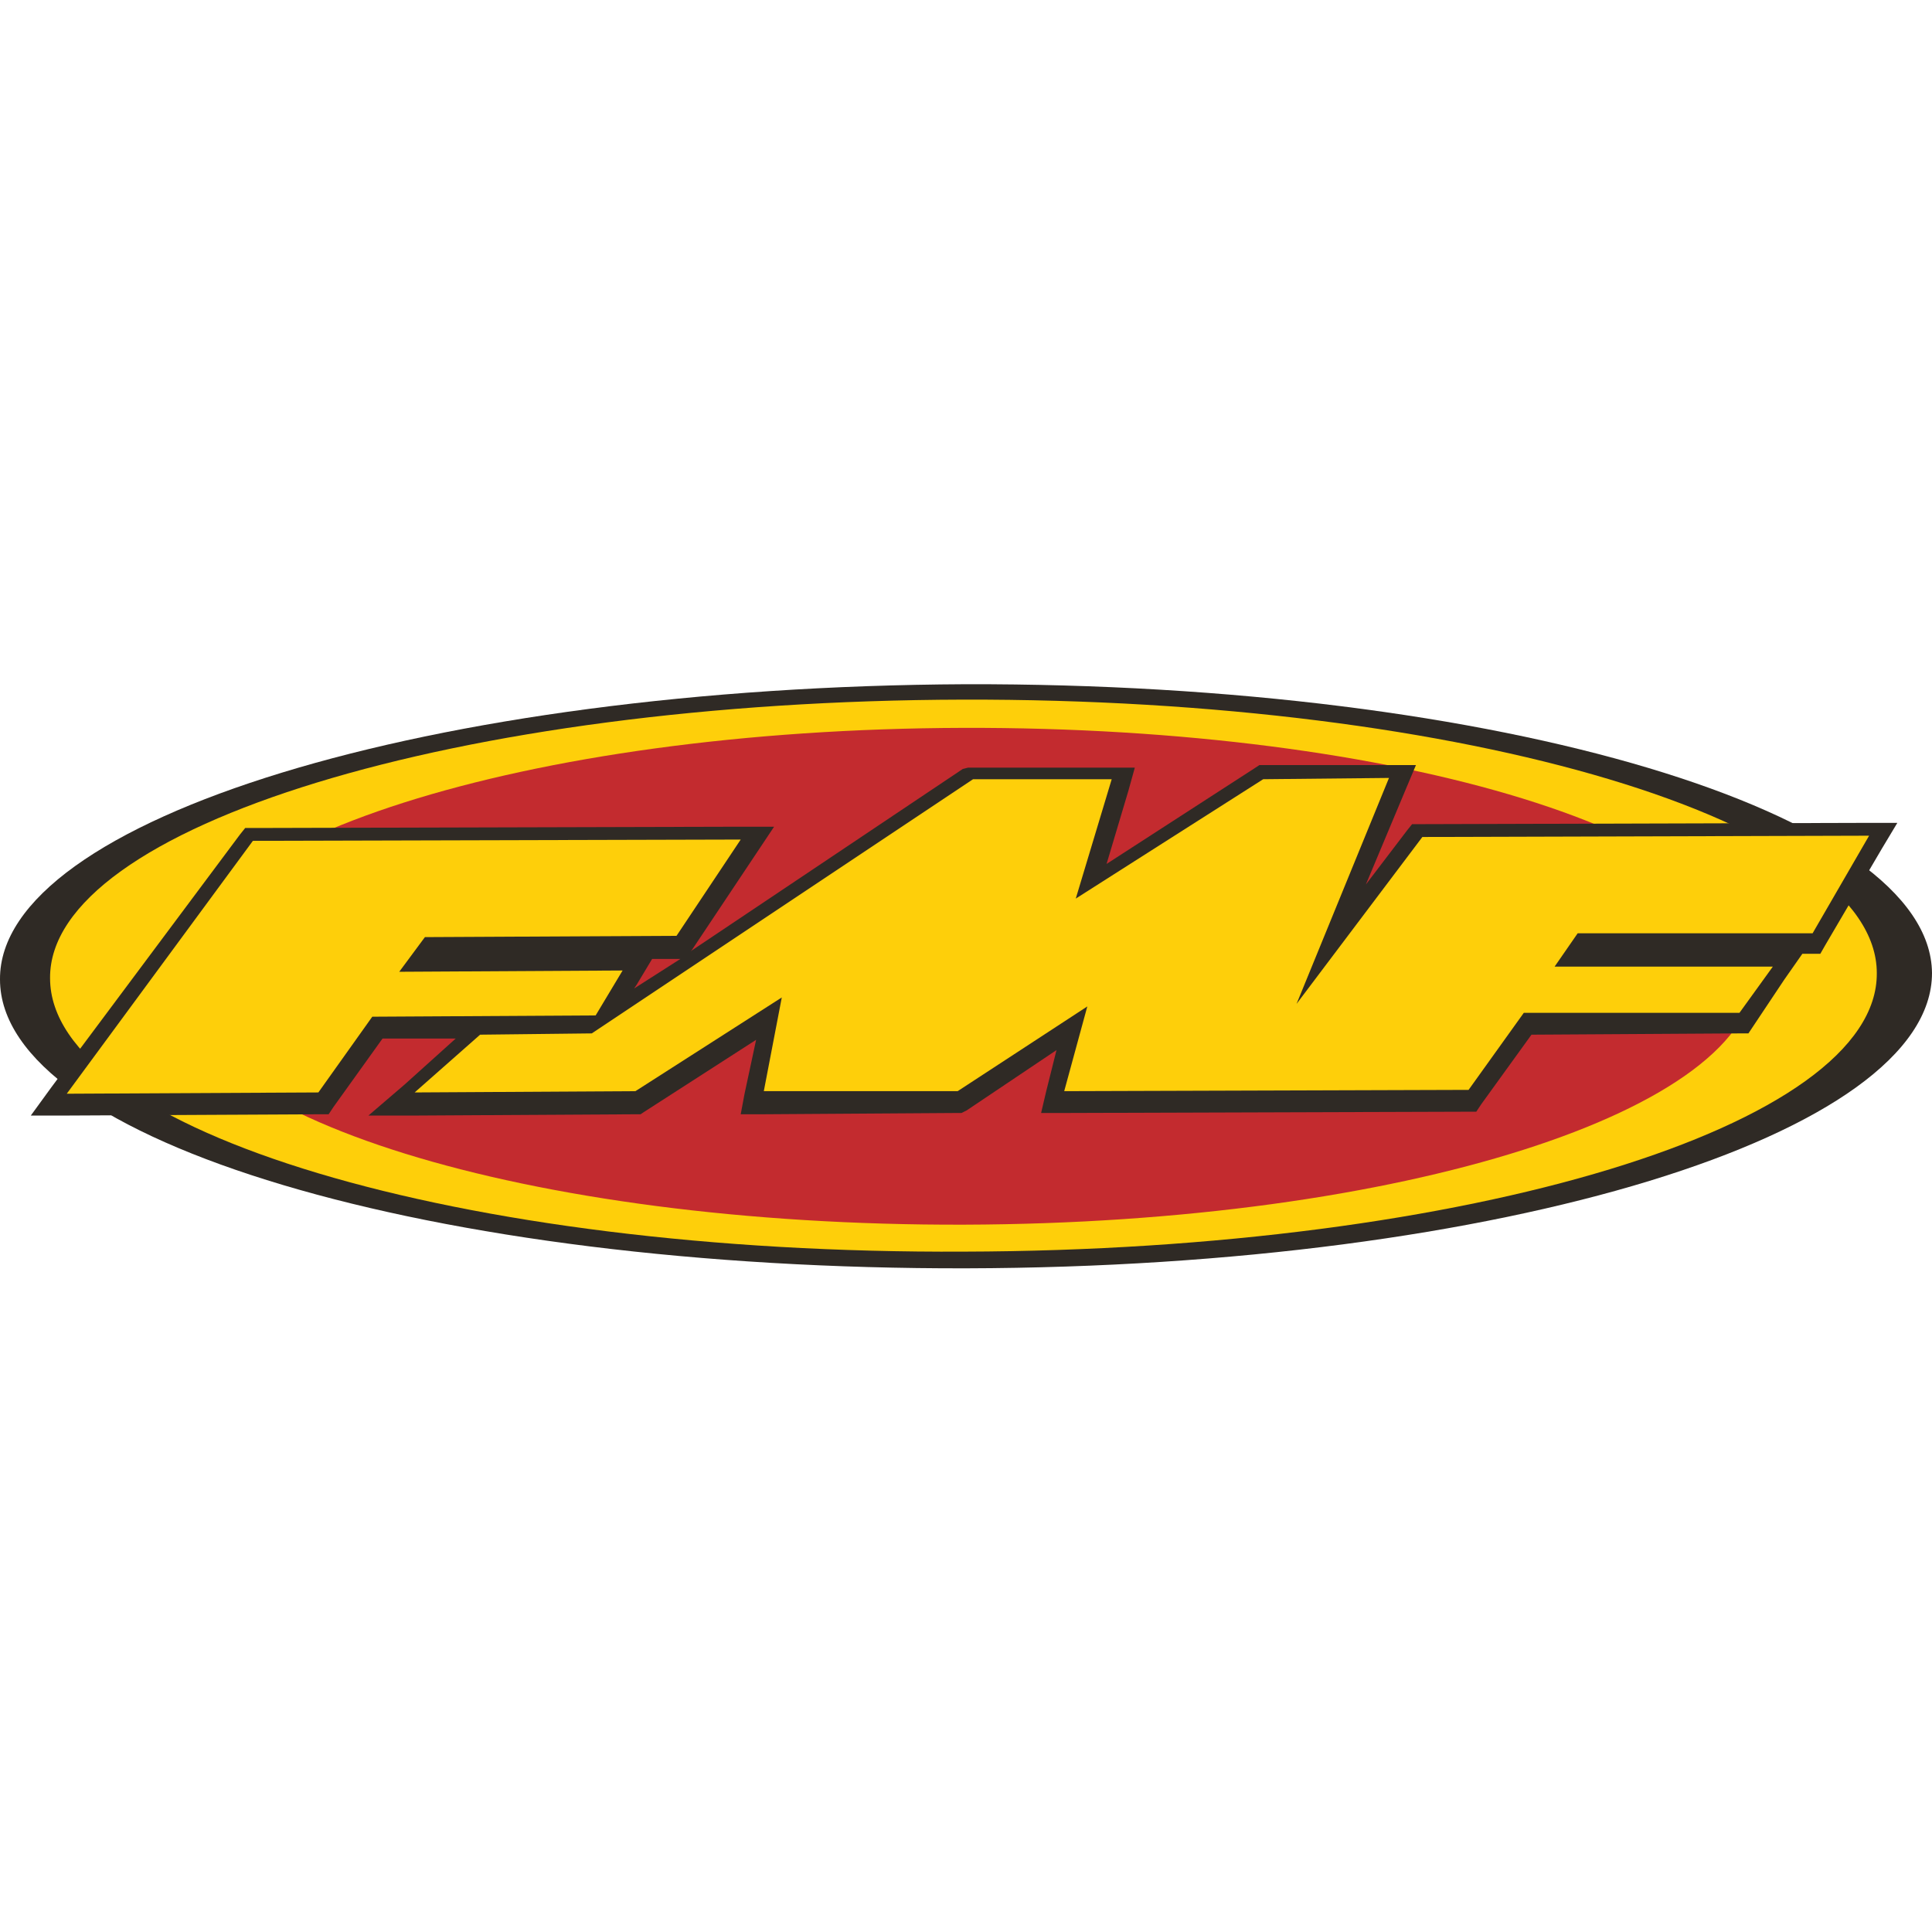
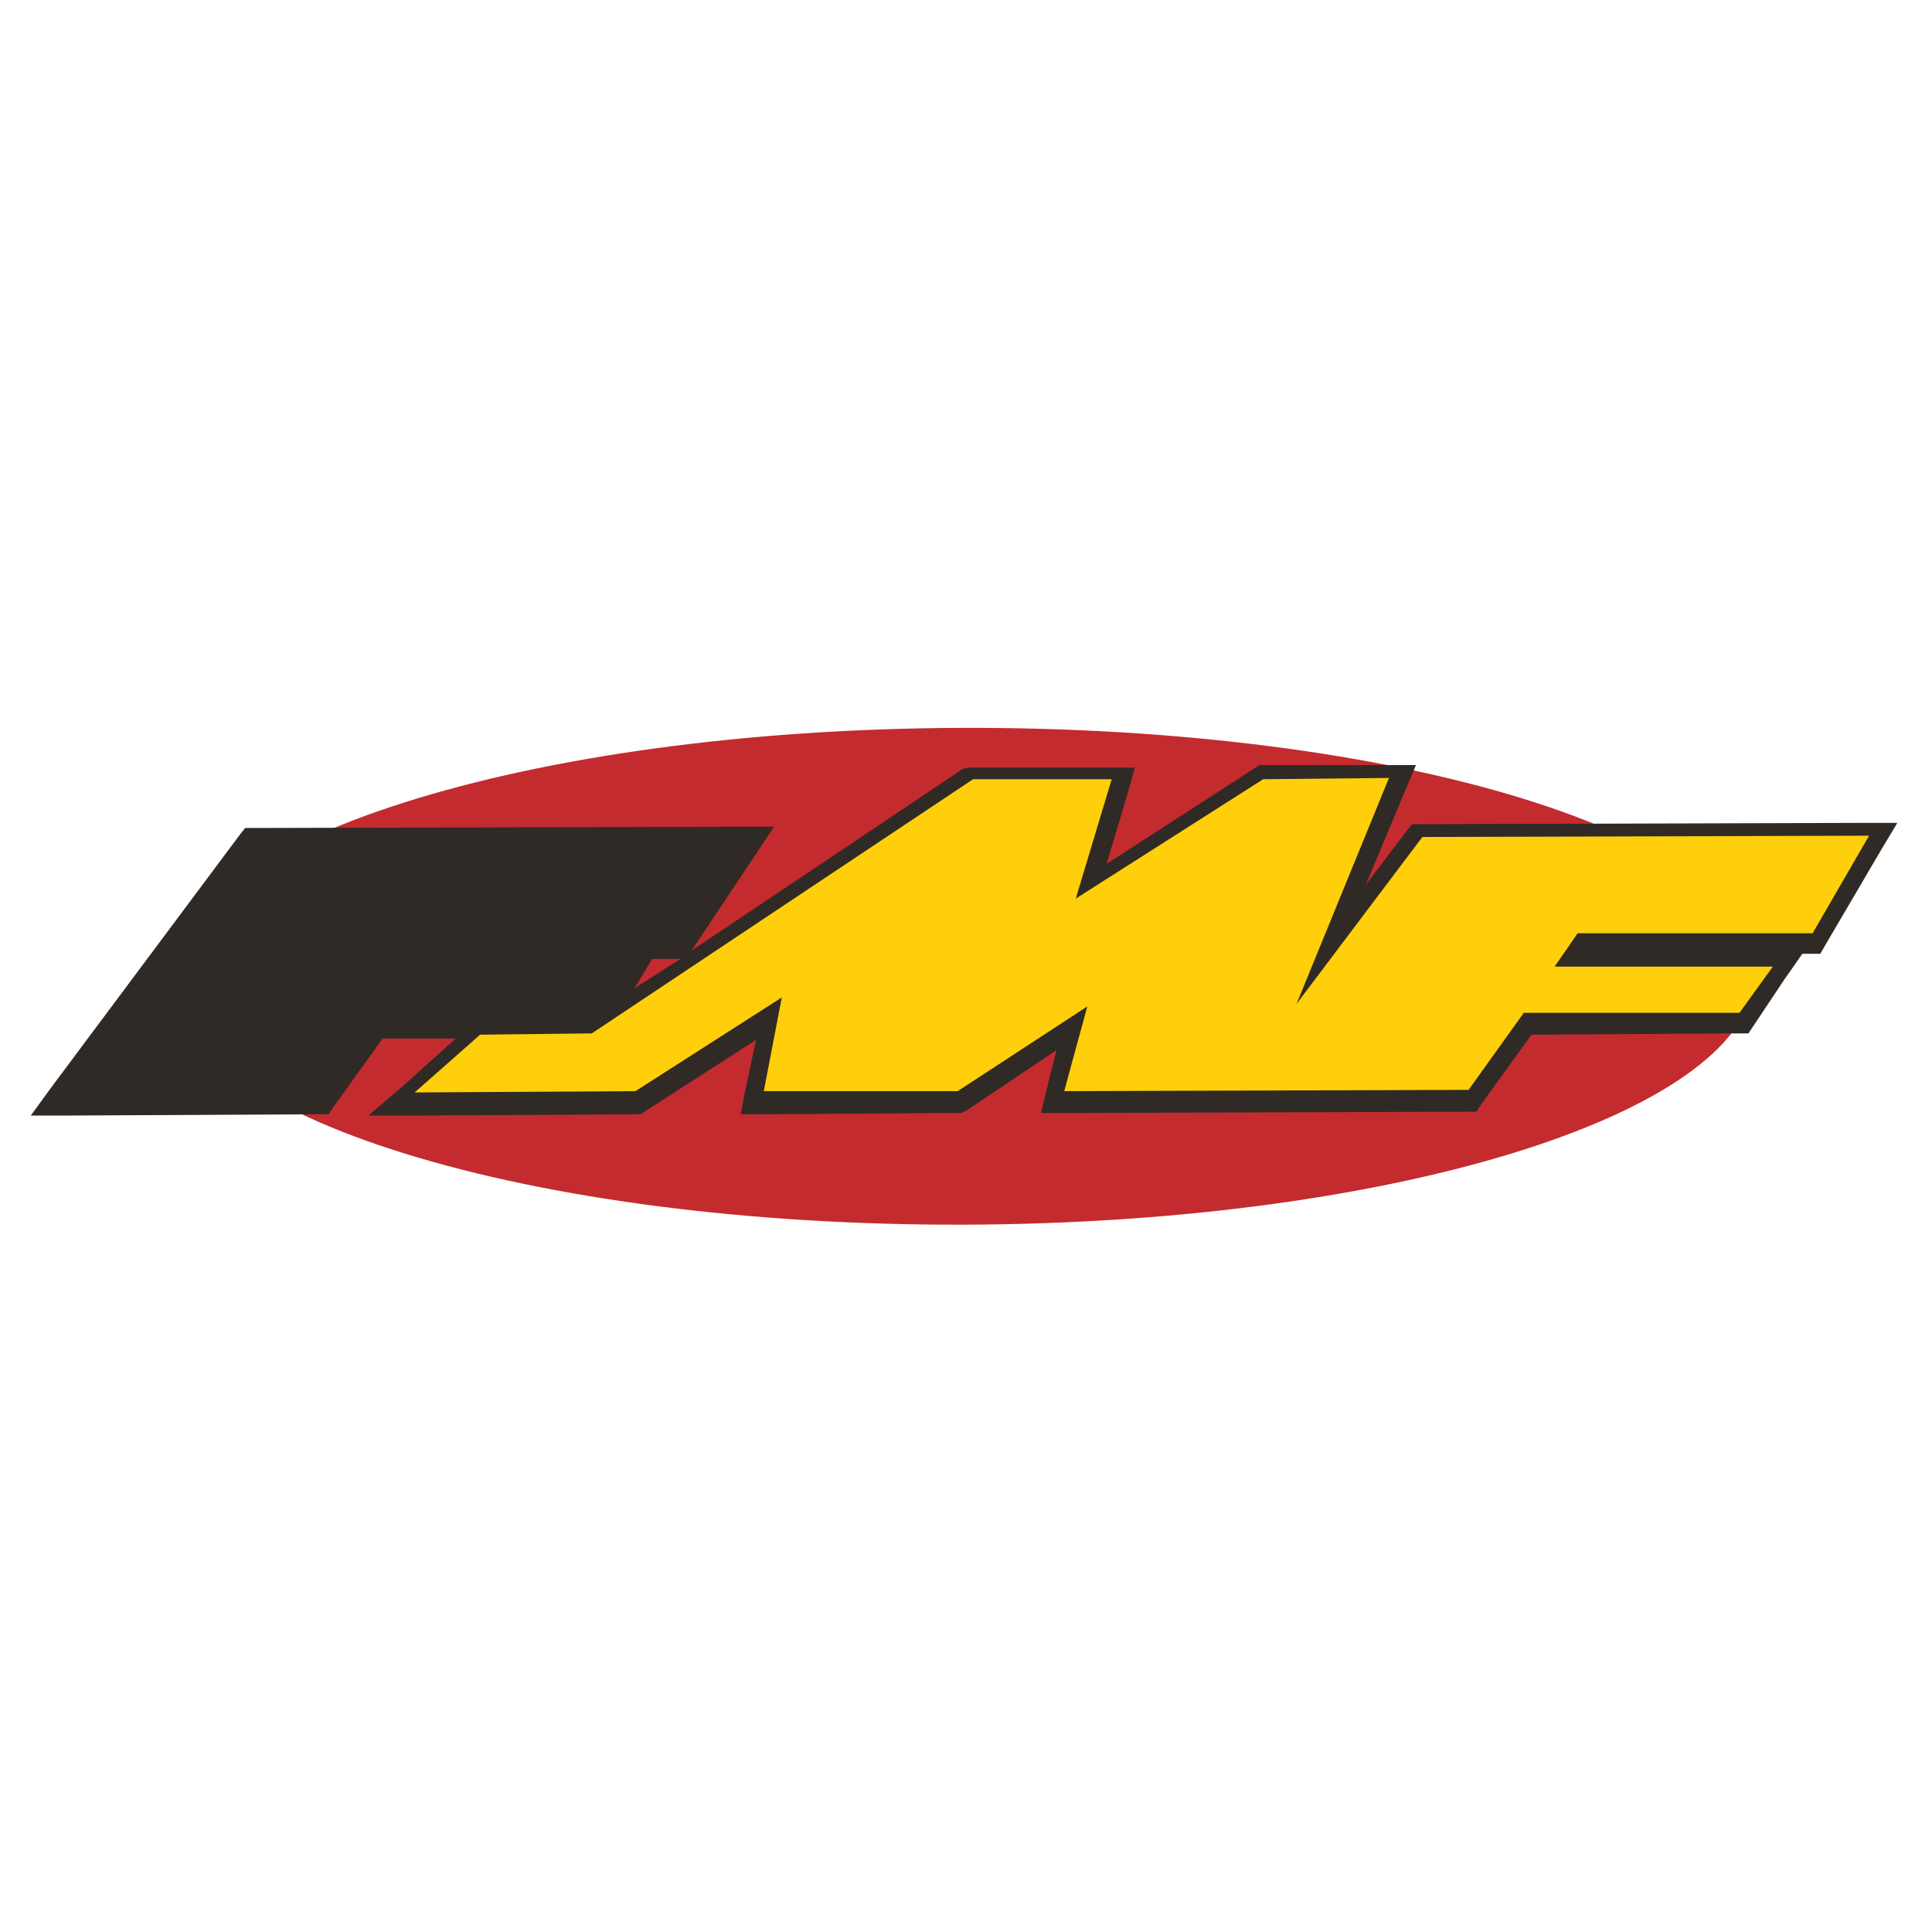
<svg xmlns="http://www.w3.org/2000/svg" version="1.1" id="Layer_1" x="0px" y="0px" viewBox="0 0 150.5 150.5" style="enable-background:new 0 0 150.5 150.5;" xml:space="preserve">
  <style type="text/css">
	.st0{fill:#2F2A25;}
	.st1{fill:#FECF0A;}
	.st2{fill:#C32B2F;}
</style>
  <g id="Ebene_1">
</g>
  <g id="Layer_2_00000078759357030209466630000010178949746105986224_">
-     <path class="st0" d="M75.3,98.8c41.6-0.1,75.2-10.4,75.2-23c-0.1-12.5-33.7-22.6-75.3-22.5C33.6,53.5-0.1,63.8,0,76.3   C0,88.9,33.7,98.9,75.3,98.8" />
-     <path class="st1" d="M75.1,97.5c39.3-0.1,71.2-9.8,71.1-21.7c0-11.8-32-21.4-71.2-21.3C35.7,54.6,3.8,64.4,3.9,76.2   C3.9,88.1,35.8,97.7,75.1,97.5" />
    <path class="st2" d="M75.1,95.4c34-0.1,61.6-8.9,61.6-19.6S109,56.6,75,56.7c-34,0.1-61.6,8.9-61.6,19.6   C13.5,86.9,41.1,95.5,75.1,95.4" />
    <path class="st0" d="M145.6,64.1l-34.8,0.1H110l-0.4,0.5l-3.2,4.2l3.1-7.4l0.8-1.9h-2h-9.8h-0.4l-0.3,0.2l-11.6,7.5l1.7-5.7   l0.5-1.8h-1.8H75.8h-0.4L75,59.9L53.8,74.1l0.1-0.1l5-7.5l1.4-2.1h-2.5l-38,0.1h-0.7l-0.4,0.5L4,84.7l-1.6,2.2h2.8l19.7-0.1h0.7   l0.4-0.6l3.8-5.3h5.7l-4,3.6l-2.8,2.4h3.7l17.1-0.1h0.4l0.3-0.2l8.7-5.6L58,85.2l-0.3,1.6h1.7l15.1-0.1h0.4l0.4-0.2l7-4.7L81.5,85   l-0.4,1.7h1.7l31.5-0.1h0.7l0.4-0.6l3.9-5.4l16.2-0.1h0.7l0.4-0.6l2.4-3.6l1.4-2h0.6h0.8l0.4-0.7l4.4-7.5l1.2-2L145.6,64.1z    M49.4,77l0.2-0.3l1.2-2h1.8H53L49.4,77z" />
-     <polygon class="st1" points="5.2,85.2 19.7,65.5 57.7,65.4 52.7,72.9 33.1,73 31.1,75.7 48.5,75.6 46.4,79.1 29,79.2 24.8,85.1     " />
    <polygon class="st1" points="32.3,85.1 37.4,80.6 46.1,80.5 75.8,60.7 86.6,60.7 83.8,70 98.4,60.7 108.2,60.6 101,78.2    110.8,65.2 145.6,65.1 141.2,72.7 122.9,72.7 121.1,75.3 138.1,75.3 135.5,78.9 118.7,78.9 114.4,84.9 82.9,85 84.7,78.4 74.6,85    59.5,85 60.9,77.7 49.5,85  " />
  </g>
</svg>